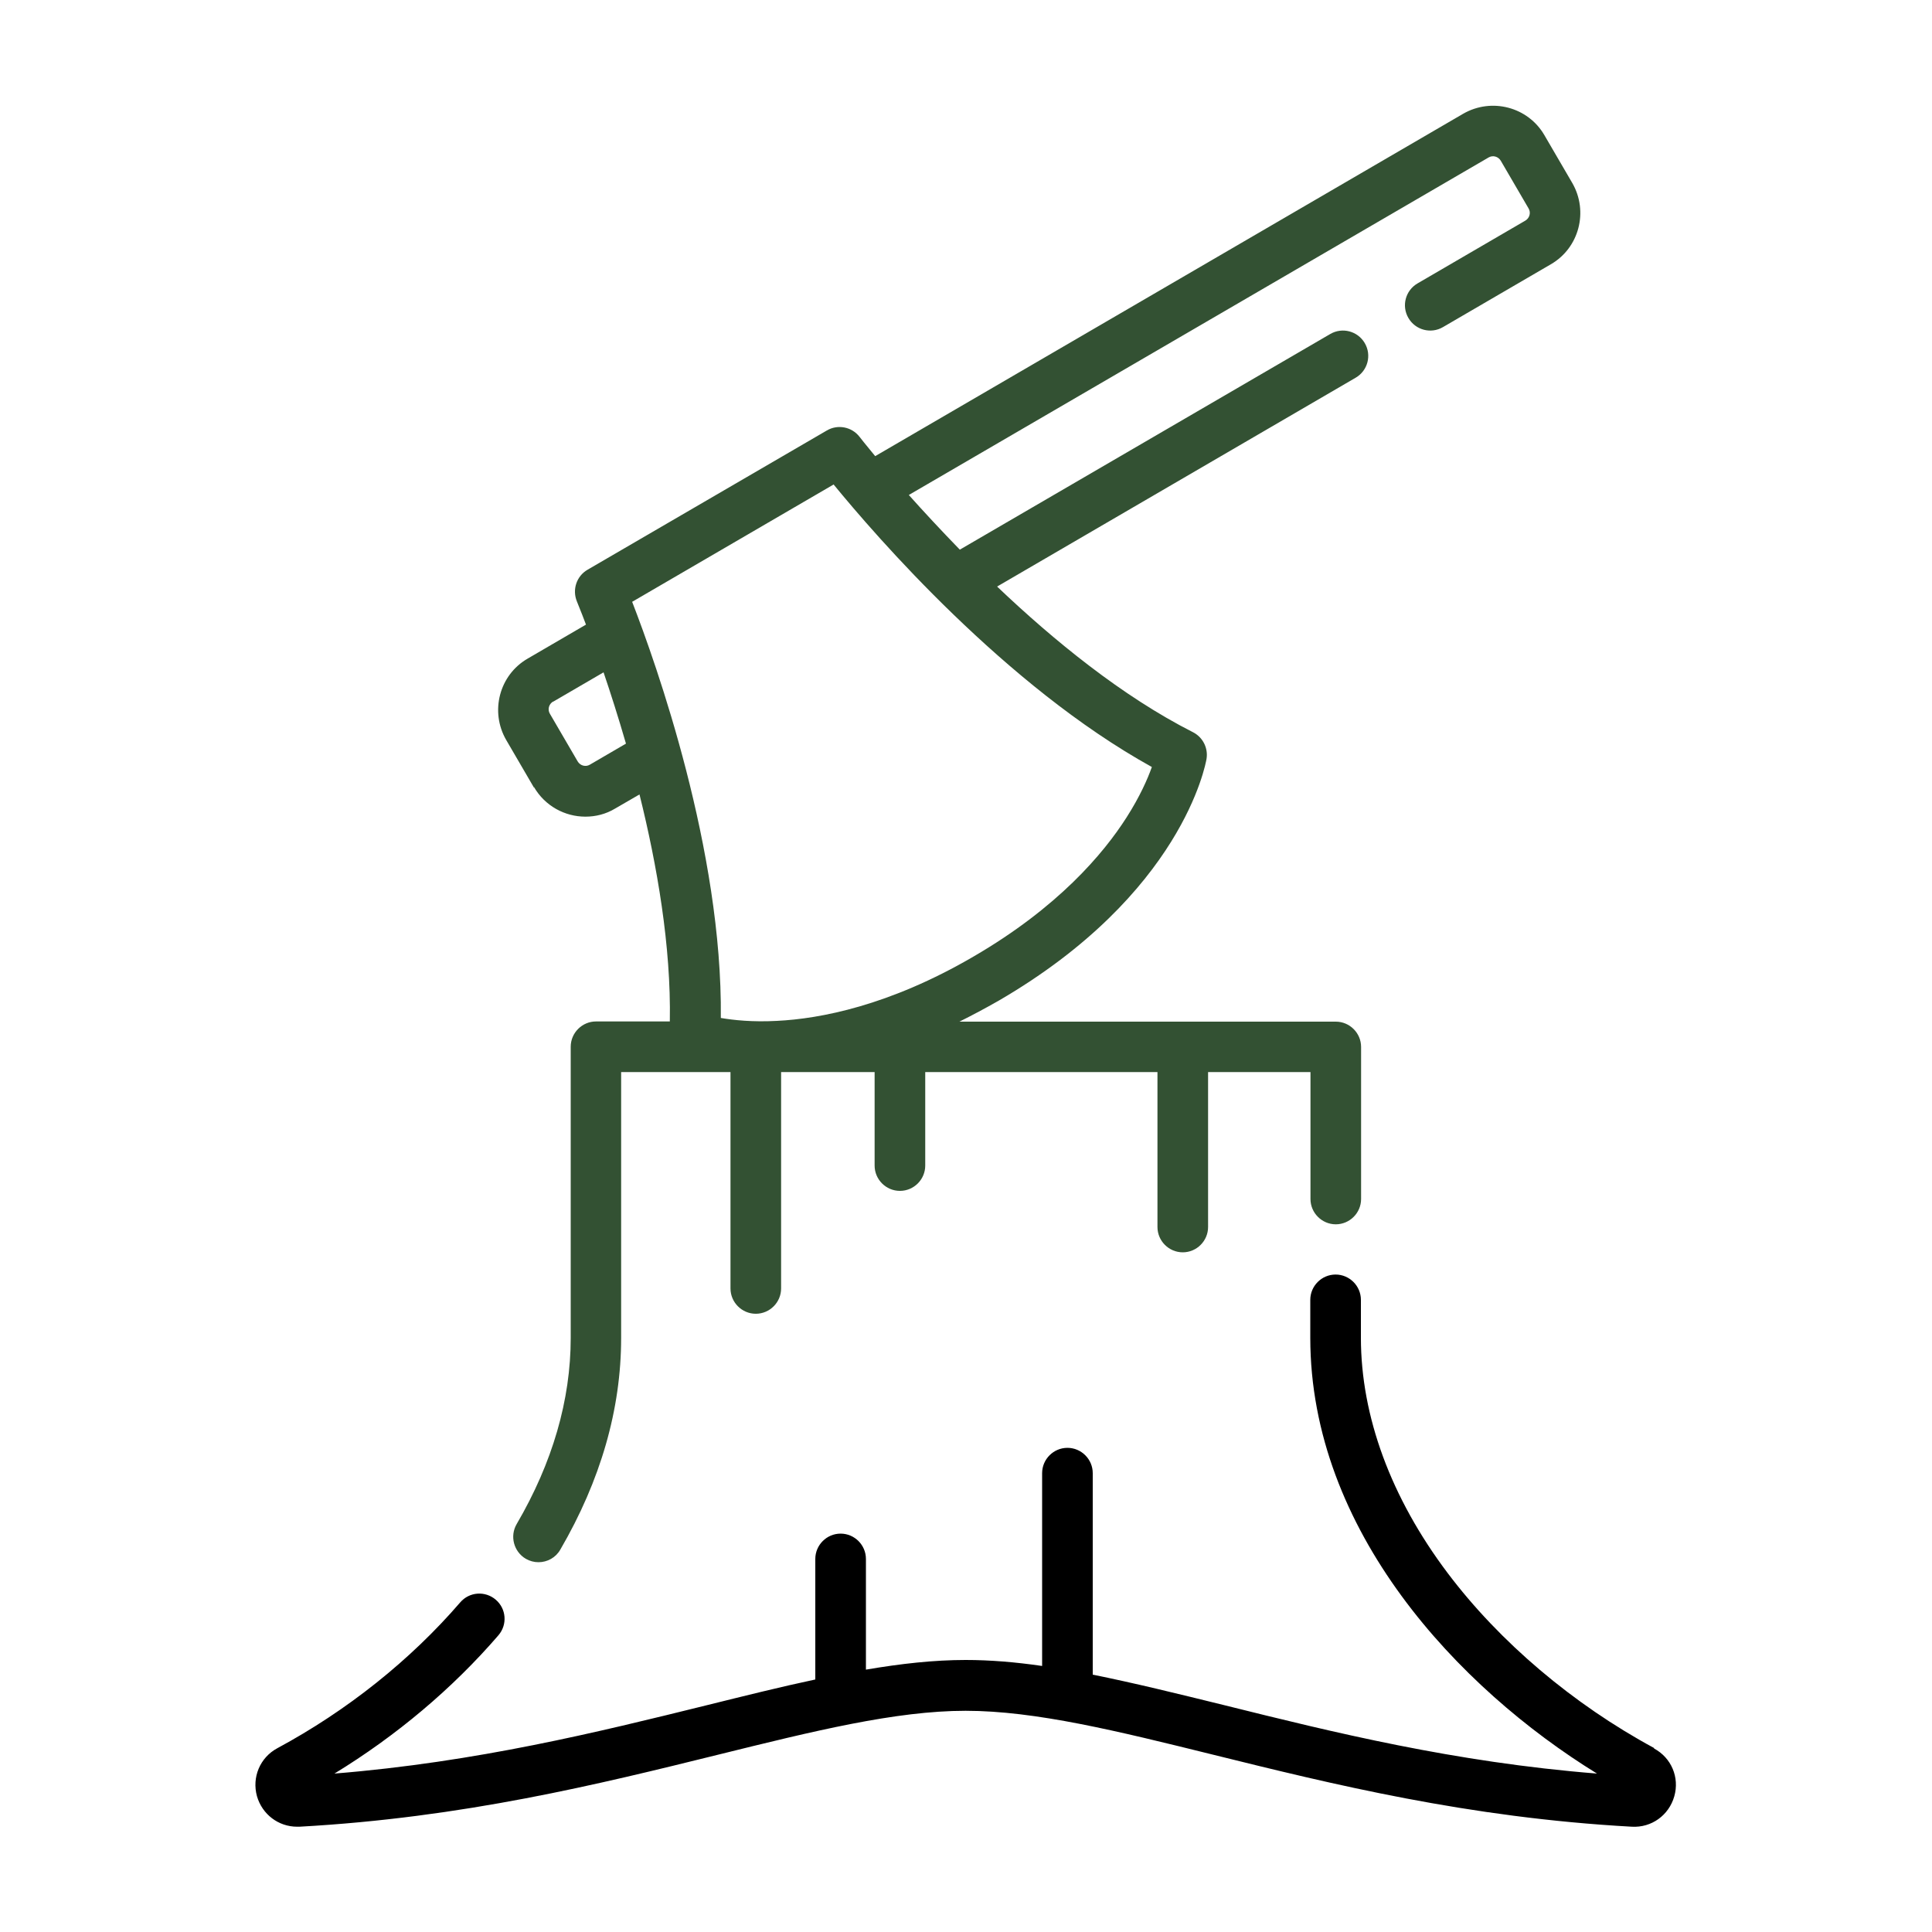
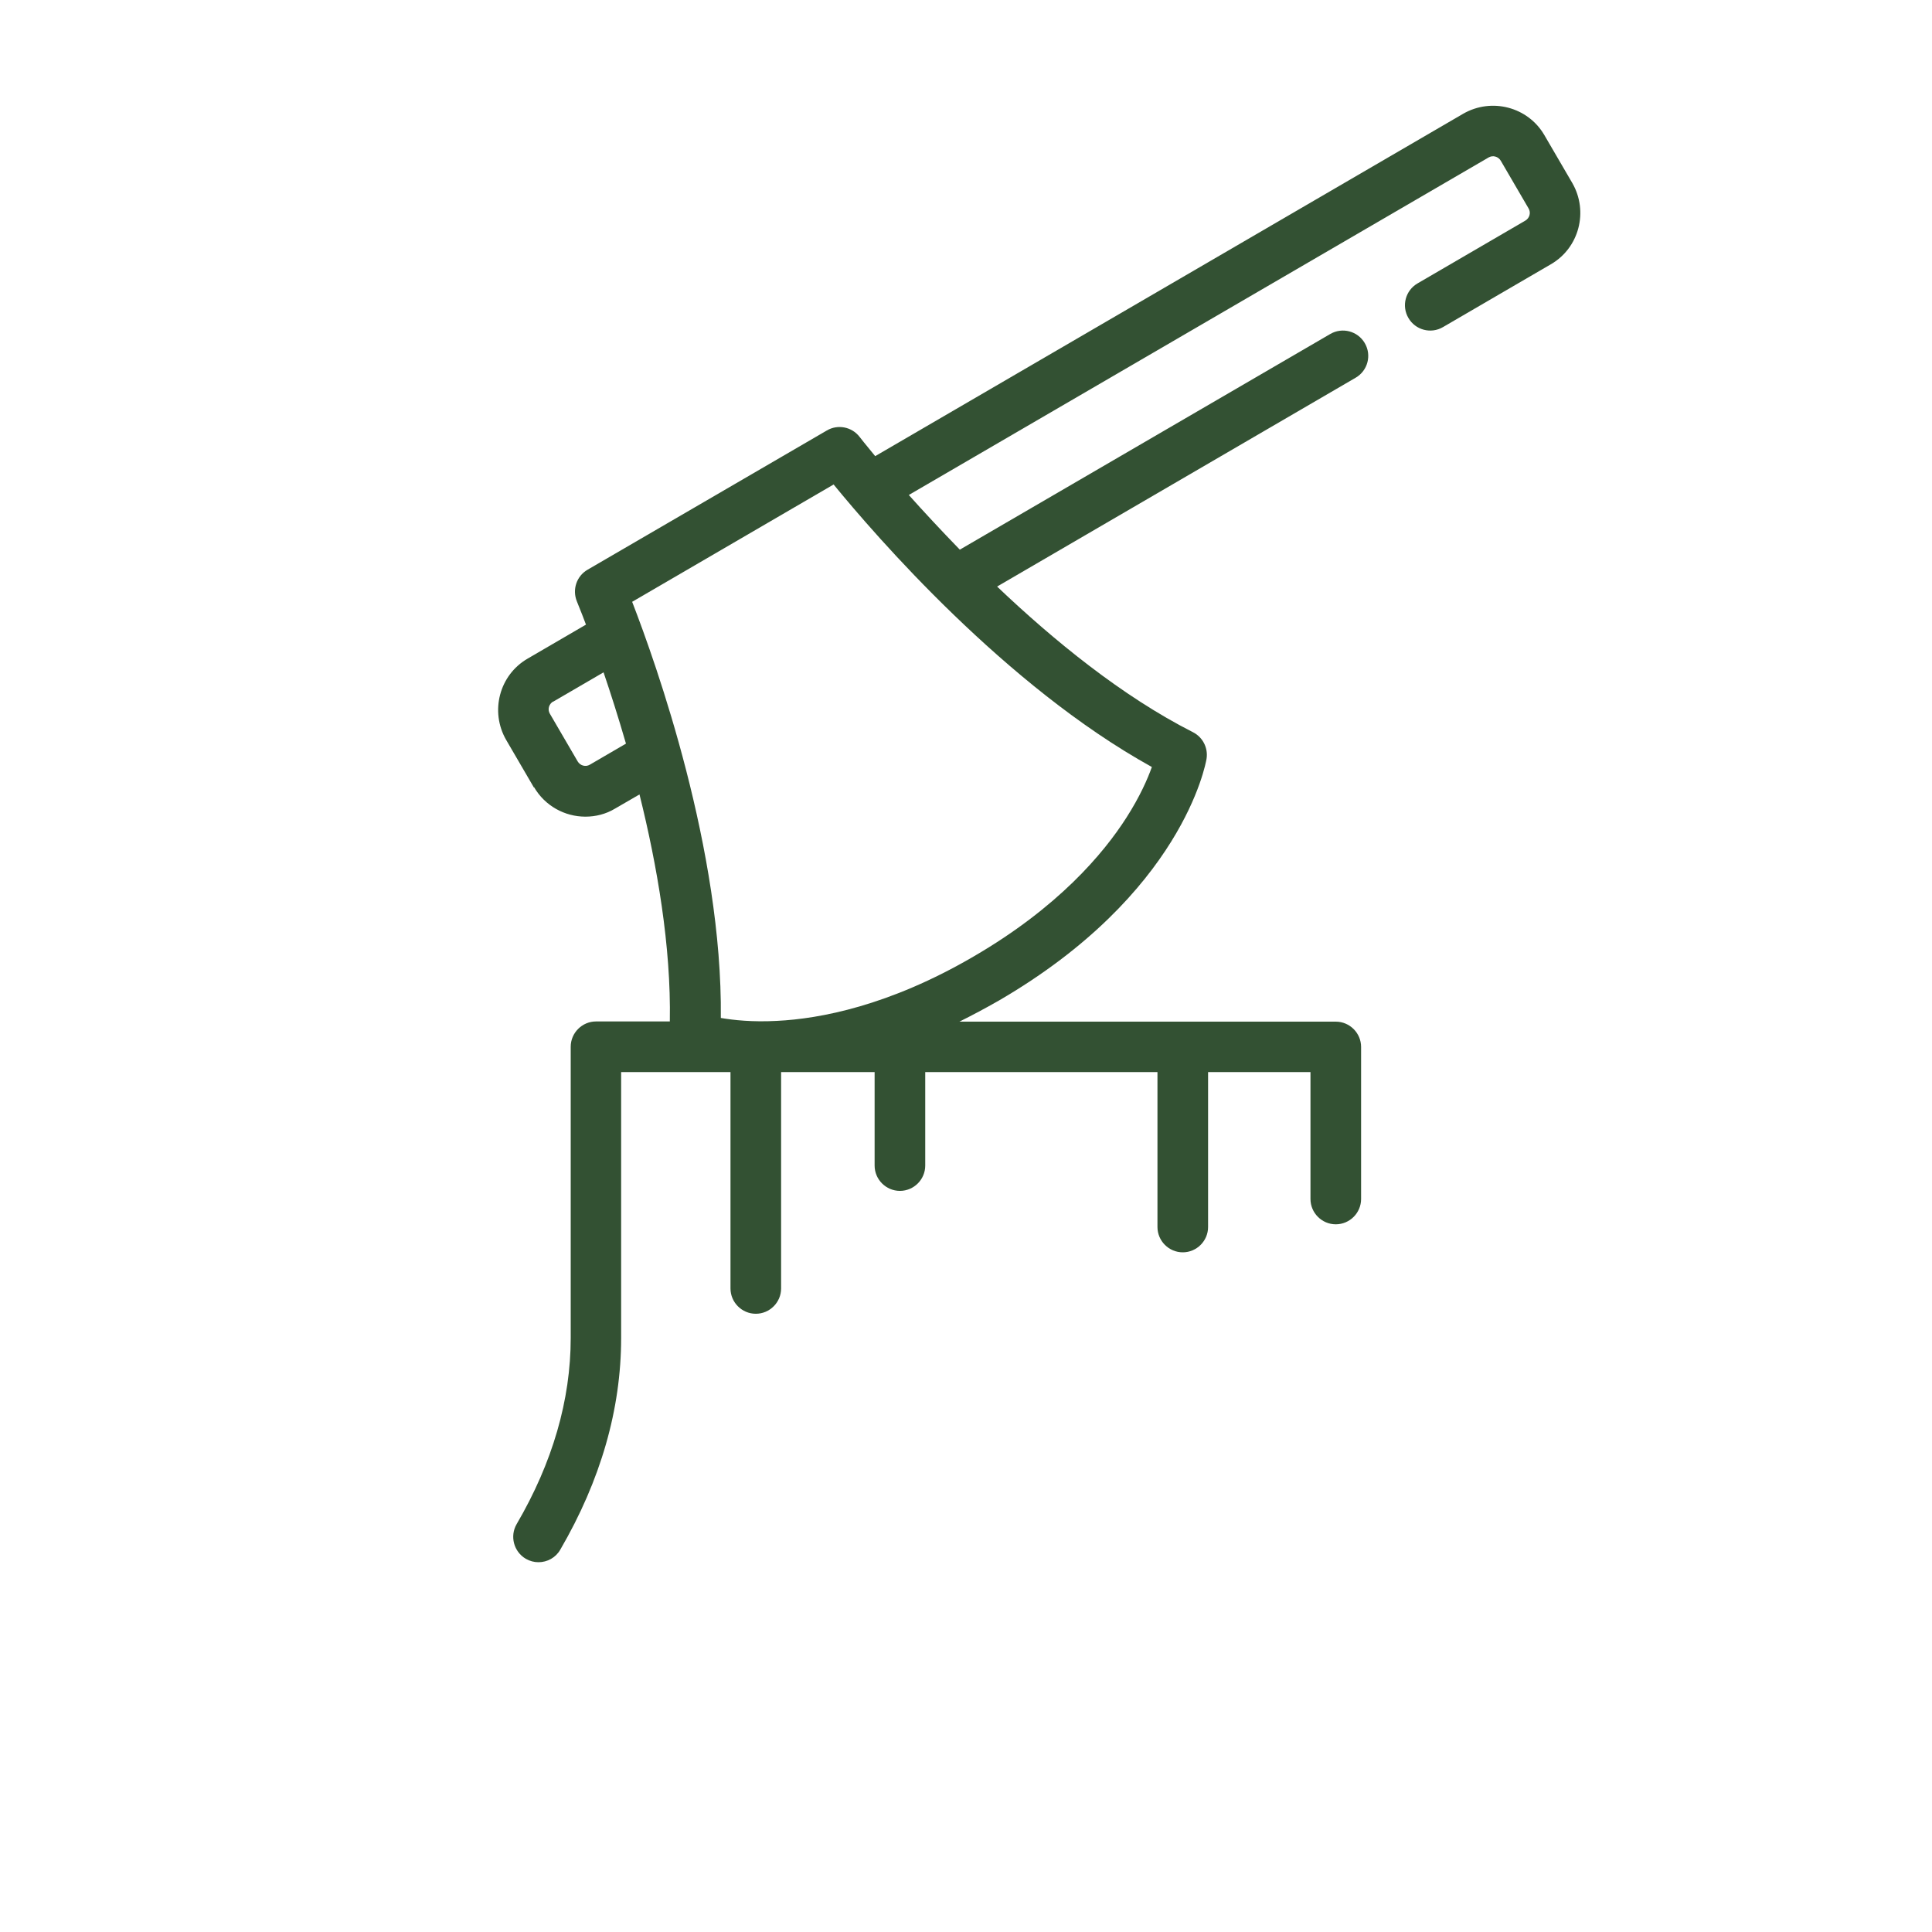
<svg xmlns="http://www.w3.org/2000/svg" id="Layer_1" data-name="Layer 1" viewBox="0 0 100 100">
  <defs>
    <style>
      .cls-1 {
        fill: #335133;
      }
    </style>
  </defs>
-   <path d="M85.62,90.48c-4.2-2.27-8-5.49-10.69-9.06-2.94-3.9-4.49-8.12-4.49-12.18v-1.96c0-.72-.59-1.31-1.31-1.31s-1.31.59-1.31,1.31v1.96c0,9.99,7.65,18.13,14.84,22.56-7.39-.59-13.66-2.14-19.25-3.53-2.44-.6-4.71-1.16-6.85-1.59v-10.43c0-.72-.59-1.31-1.31-1.31s-1.31.59-1.31,1.31v9.98c-1.37-.2-2.69-.31-3.96-.31-1.63,0-3.35.19-5.16.5v-5.73c0-.72-.59-1.31-1.31-1.31s-1.31.59-1.31,1.31v6.24c-1.79.38-3.67.85-5.65,1.34-5.59,1.38-11.86,2.93-19.24,3.53,3.21-1.96,6.12-4.41,8.49-7.16.47-.55.41-1.37-.14-1.84-.55-.47-1.37-.41-1.84.14-2.58,2.99-5.85,5.6-9.47,7.55-.89.48-1.32,1.5-1.05,2.48.27.94,1.11,1.58,2.08,1.58.04,0,.08,0,.12,0,8.49-.47,15.49-2.2,21.68-3.73,4.93-1.22,9.18-2.27,12.8-2.27s7.87,1.05,12.8,2.27c6.18,1.53,13.19,3.26,21.68,3.73,1.02.06,1.92-.59,2.2-1.57.28-.98-.15-2-1.05-2.48h0Z" />
  <path class="cls-1" d="M27.64,40.74c.57.98,1.6,1.53,2.66,1.53.53,0,1.06-.13,1.54-.42l1.26-.73c.91,3.66,1.64,7.86,1.57,11.75h-3.82c-.72,0-1.31.59-1.31,1.31v15.07c0,3.21-.94,6.46-2.8,9.64-.36.62-.15,1.42.47,1.79.21.12.43.18.66.18.45,0,.89-.23,1.13-.65,2.09-3.59,3.15-7.27,3.15-10.96v-13.76h5.66v11.2c0,.72.59,1.31,1.31,1.31s1.31-.59,1.31-1.31v-11.2h4.84v4.84c0,.72.59,1.31,1.31,1.31s1.31-.59,1.31-1.31v-4.84h12.02v8.02c0,.72.59,1.31,1.31,1.31s1.31-.59,1.31-1.31v-8.02h5.3v6.57c0,.72.59,1.31,1.31,1.31s1.31-.59,1.31-1.31v-7.87c0-.72-.59-1.31-1.31-1.31h-19.48c.66-.33,1.34-.69,2.04-1.09,9.49-5.52,10.7-12.23,10.75-12.51.09-.56-.19-1.12-.7-1.38-3.67-1.86-7.22-4.76-10.14-7.54l18.56-10.81c.62-.36.84-1.16.47-1.79-.36-.62-1.16-.84-1.79-.47l-19.17,11.16c-1-1.03-1.89-1.99-2.64-2.83l30.01-17.47c.22-.13.5-.05.63.17l1.44,2.47c.13.22.05.5-.17.63l-5.58,3.25c-.62.36-.84,1.16-.47,1.79.36.62,1.16.84,1.79.47l5.58-3.25c1.47-.85,1.96-2.74,1.11-4.21l-1.44-2.47c-.85-1.47-2.74-1.96-4.21-1.11l-30.43,17.72c-.51-.62-.8-.98-.81-1-.4-.52-1.13-.66-1.69-.33l-12.39,7.21c-.57.33-.8,1.03-.55,1.64,0,.02.19.45.47,1.2l-3.02,1.76c-1.47.85-1.96,2.74-1.11,4.21l1.44,2.47ZM43.15,25.08c2.17,2.65,8.88,10.42,16.47,14.62-.22.62-.62,1.53-1.31,2.61-1.2,1.88-3.55,4.66-7.92,7.2-4.37,2.55-7.95,3.22-10.17,3.33-1.27.07-2.26-.04-2.91-.15.09-8.68-3.35-18.34-4.59-21.54l10.44-6.08ZM28.63,36.32l2.61-1.52c.36,1.06.76,2.31,1.16,3.69l-1.87,1.09c-.22.13-.5.05-.63-.17l-1.44-2.47c-.13-.22-.05-.5.17-.63h0Z" />
</svg>